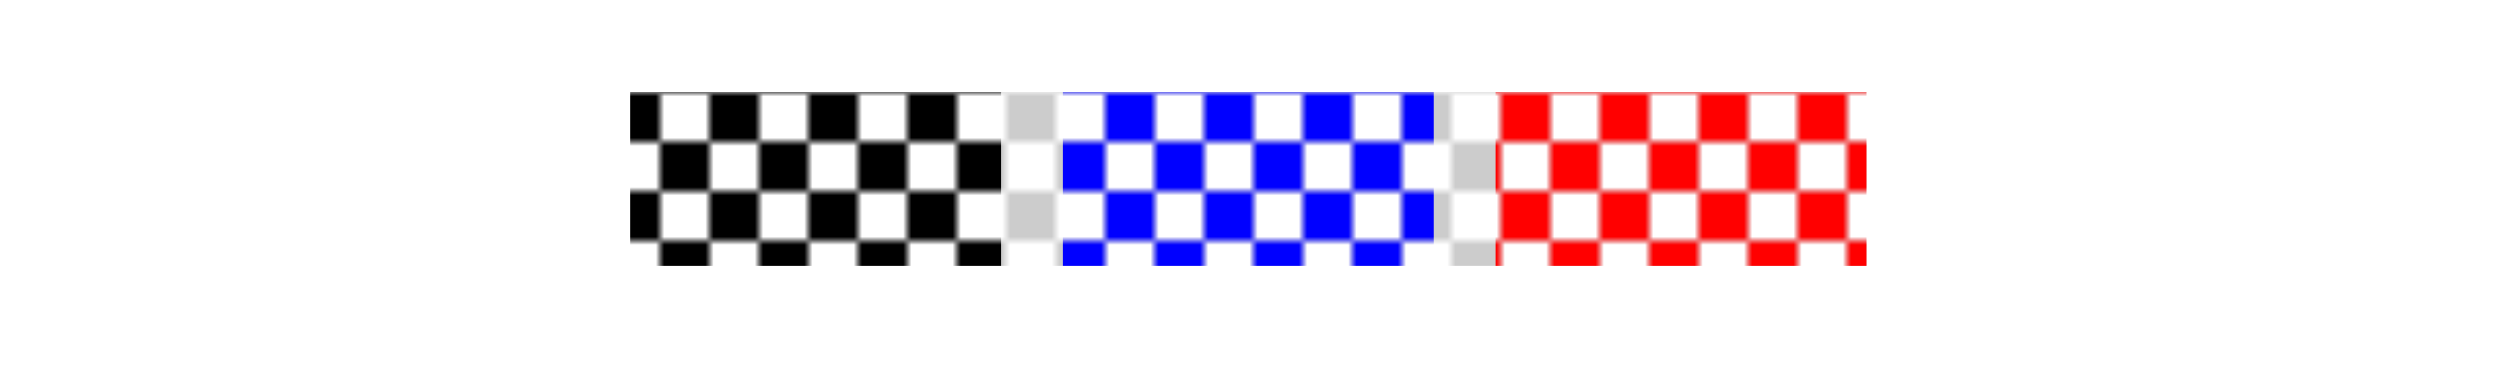
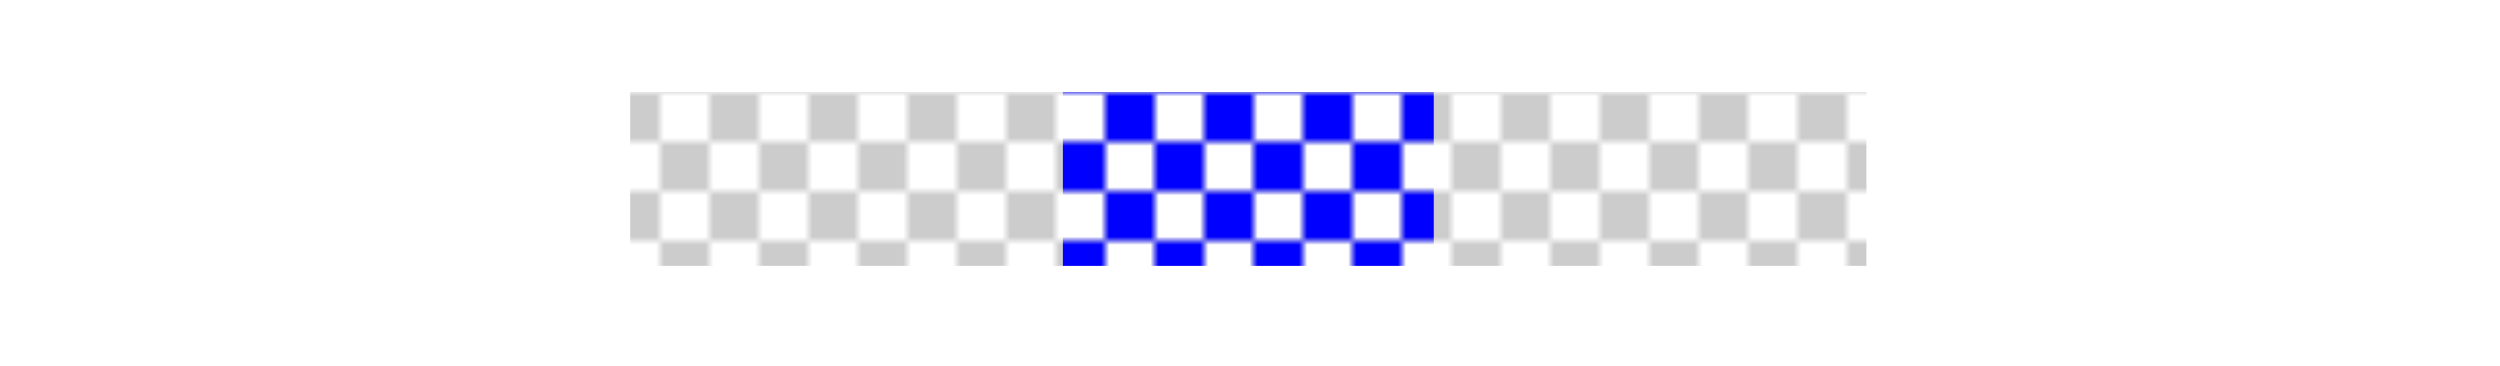
<svg xmlns="http://www.w3.org/2000/svg" xmlns:xlink="http://www.w3.org/1999/xlink" width="286.616" height="42.014">
  <defs>
    <clipPath id="j">
      <path d="M72.25 10.55h141.73v19.927H72.25Zm0 0" />
    </clipPath>
    <clipPath id="b">
      <path d="M0 0h12v12H0Zm0 0" />
    </clipPath>
    <clipPath id="a">
      <path d="M0 0h12v12H0z" />
    </clipPath>
    <clipPath id="l">
-       <path d="M72.25 10.55h42.52v19.927H72.25Zm0 0" />
-     </clipPath>
+       </clipPath>
    <clipPath id="d">
      <path d="M0 0h12v12H0z" />
    </clipPath>
    <clipPath id="n">
      <path d="M121.855 10.55h42.524v19.927h-42.524Zm0 0" />
    </clipPath>
    <clipPath id="f">
      <path d="M0 0h12v12H0z" />
    </clipPath>
    <clipPath id="p">
      <path d="M171.465 10.55h42.52v19.927h-42.52Zm0 0" />
    </clipPath>
    <clipPath id="h">
      <path d="M0 0h12v12H0z" />
    </clipPath>
    <pattern id="k" patternUnits="userSpaceOnUse" x="0" y="0" width="12" height="12" patternTransform="matrix(.945 0 0 -.945 -71.75 13618.551)">
      <use xlink:href="#c" />
    </pattern>
    <pattern id="m" patternUnits="userSpaceOnUse" x="0" y="0" width="12" height="12" patternTransform="matrix(.945 0 0 -.945 -71.75 13618.551)">
      <use xlink:href="#e" />
    </pattern>
    <pattern id="o" patternUnits="userSpaceOnUse" x="0" y="0" width="12" height="12" patternTransform="matrix(.945 0 0 -.945 -71.75 13618.551)">
      <use xlink:href="#g" />
    </pattern>
    <pattern id="q" patternUnits="userSpaceOnUse" x="0" y="0" width="12" height="12" patternTransform="matrix(.945 0 0 -.945 -71.75 13618.551)">
      <use xlink:href="#i" />
    </pattern>
    <g id="c" clip-path="url(#a)">
      <g clip-path="url(#b)">
        <path d="M9.202 14358.558H446v64.029H9.202z" />
      </g>
      <path fill="#CCC" d="M0 0h6v6H0Zm6 6h6v6H6Zm0 0" />
    </g>
    <g id="e" clip-path="url(#d)">
-       <path d="M0 0h6v6H0Zm6 6h6v6H6Zm0 0" />
-     </g>
+       </g>
    <g id="g" clip-path="url(#f)">
      <path fill="#00F" d="M0 0h6v6H0Zm6 6h6v6H6Zm0 0" />
    </g>
    <g id="i" clip-path="url(#h)">
      <path fill="red" d="M0 0h6v6H0Zm6 6h6v6H6Zm0 0" />
    </g>
  </defs>
  <g clip-path="url(#j)">
    <path fill="url(#k)" d="M72.25 30.477h141.73V10.55H72.25Zm0 0" />
  </g>
  <g clip-path="url(#l)">
    <path fill="url(#m)" d="M72.25 30.477h42.52V10.55H72.25Zm0 0" />
  </g>
  <g clip-path="url(#n)">
    <path fill="url(#o)" d="M121.855 30.477h42.52V10.55h-42.52Zm0 0" />
  </g>
  <g clip-path="url(#p)">
-     <path fill="url(#q)" d="M171.465 30.477h42.52V10.55h-42.52Zm0 0" />
-   </g>
+     </g>
</svg>